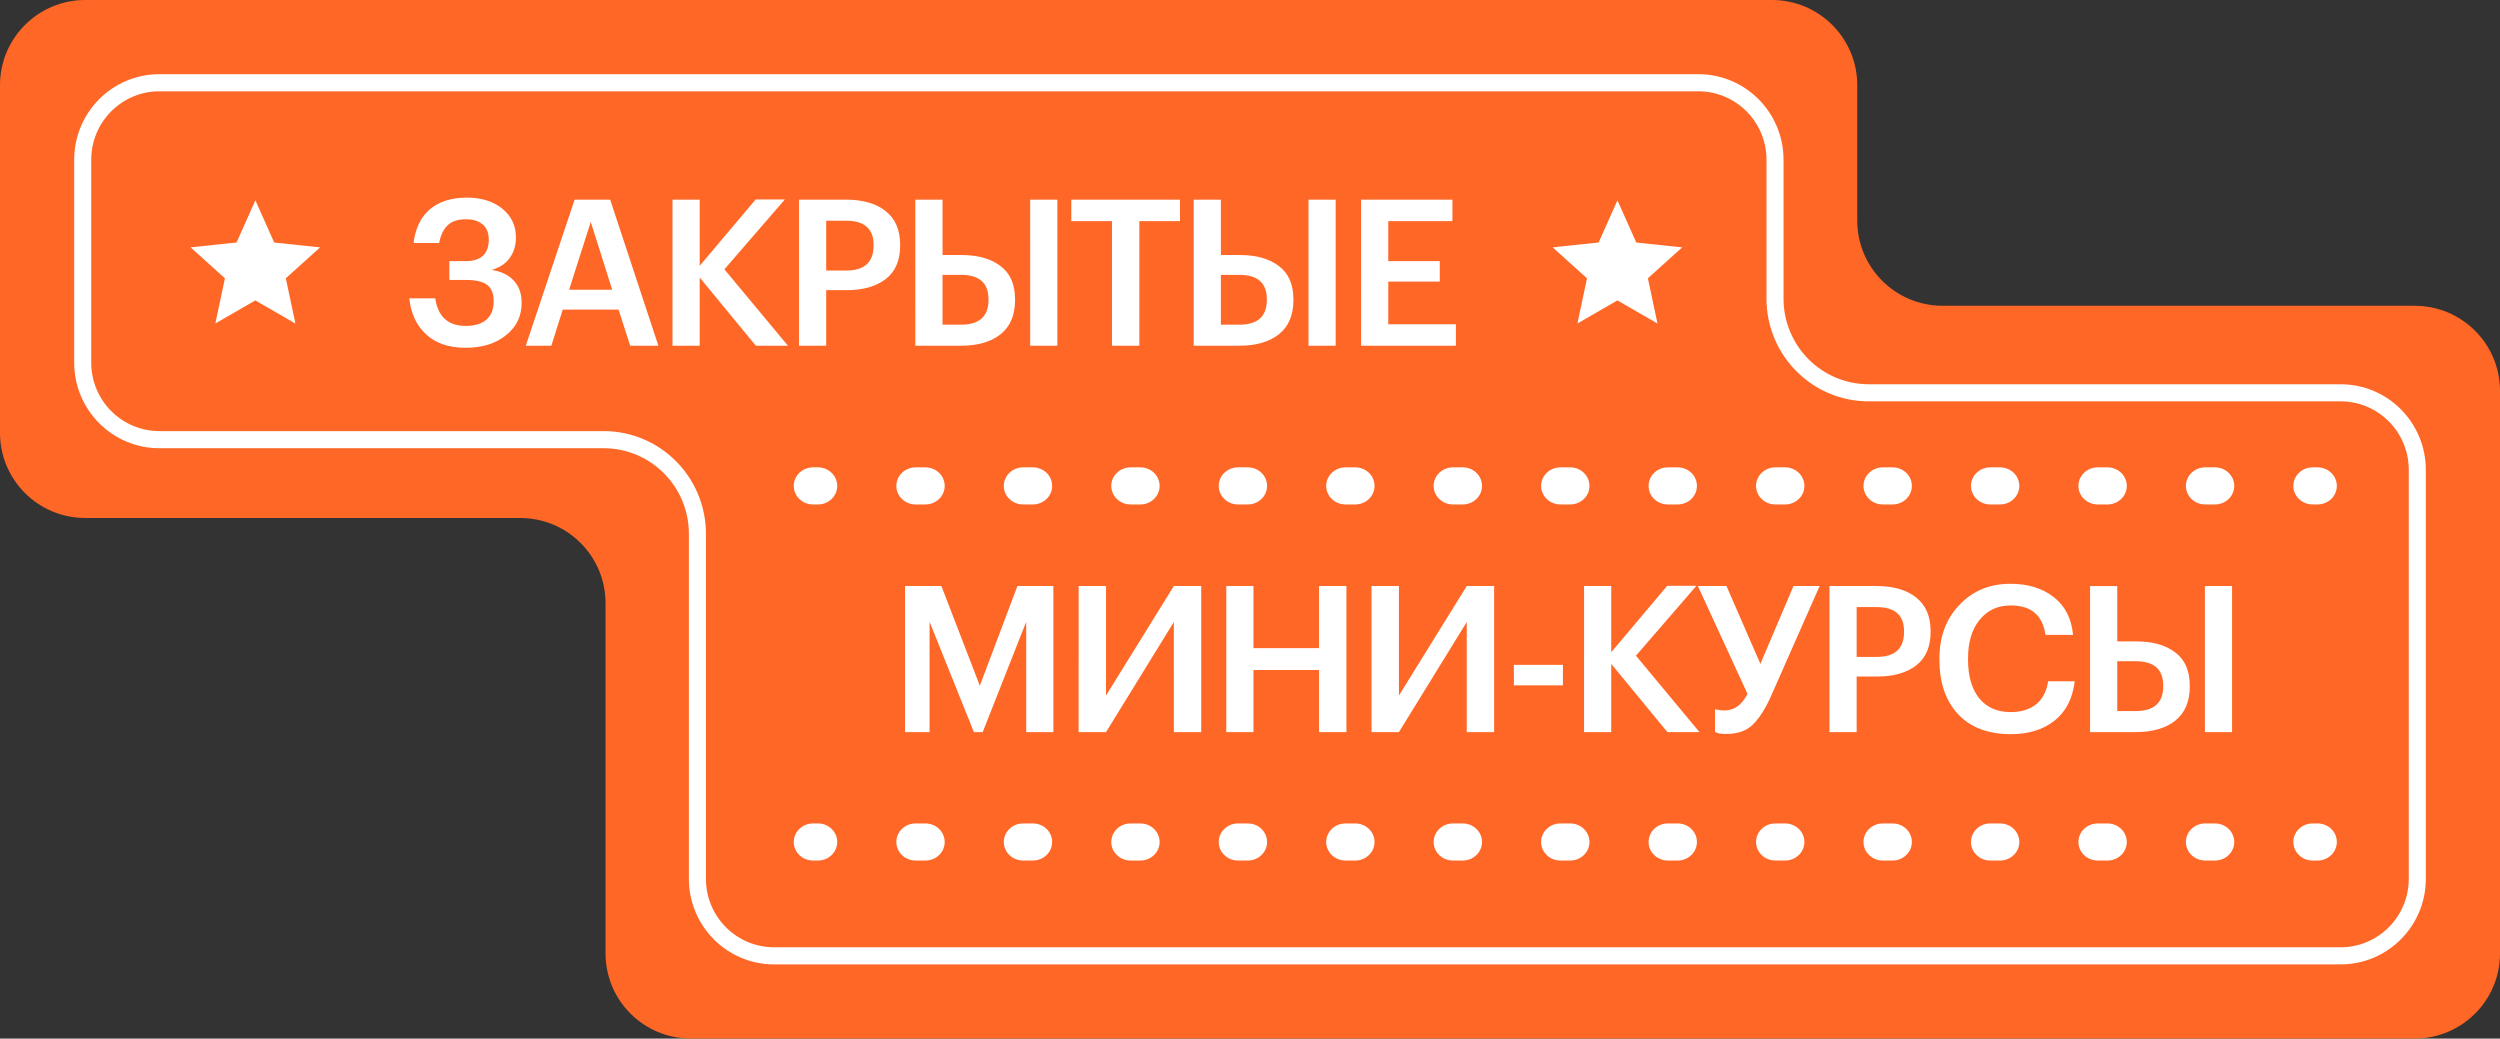
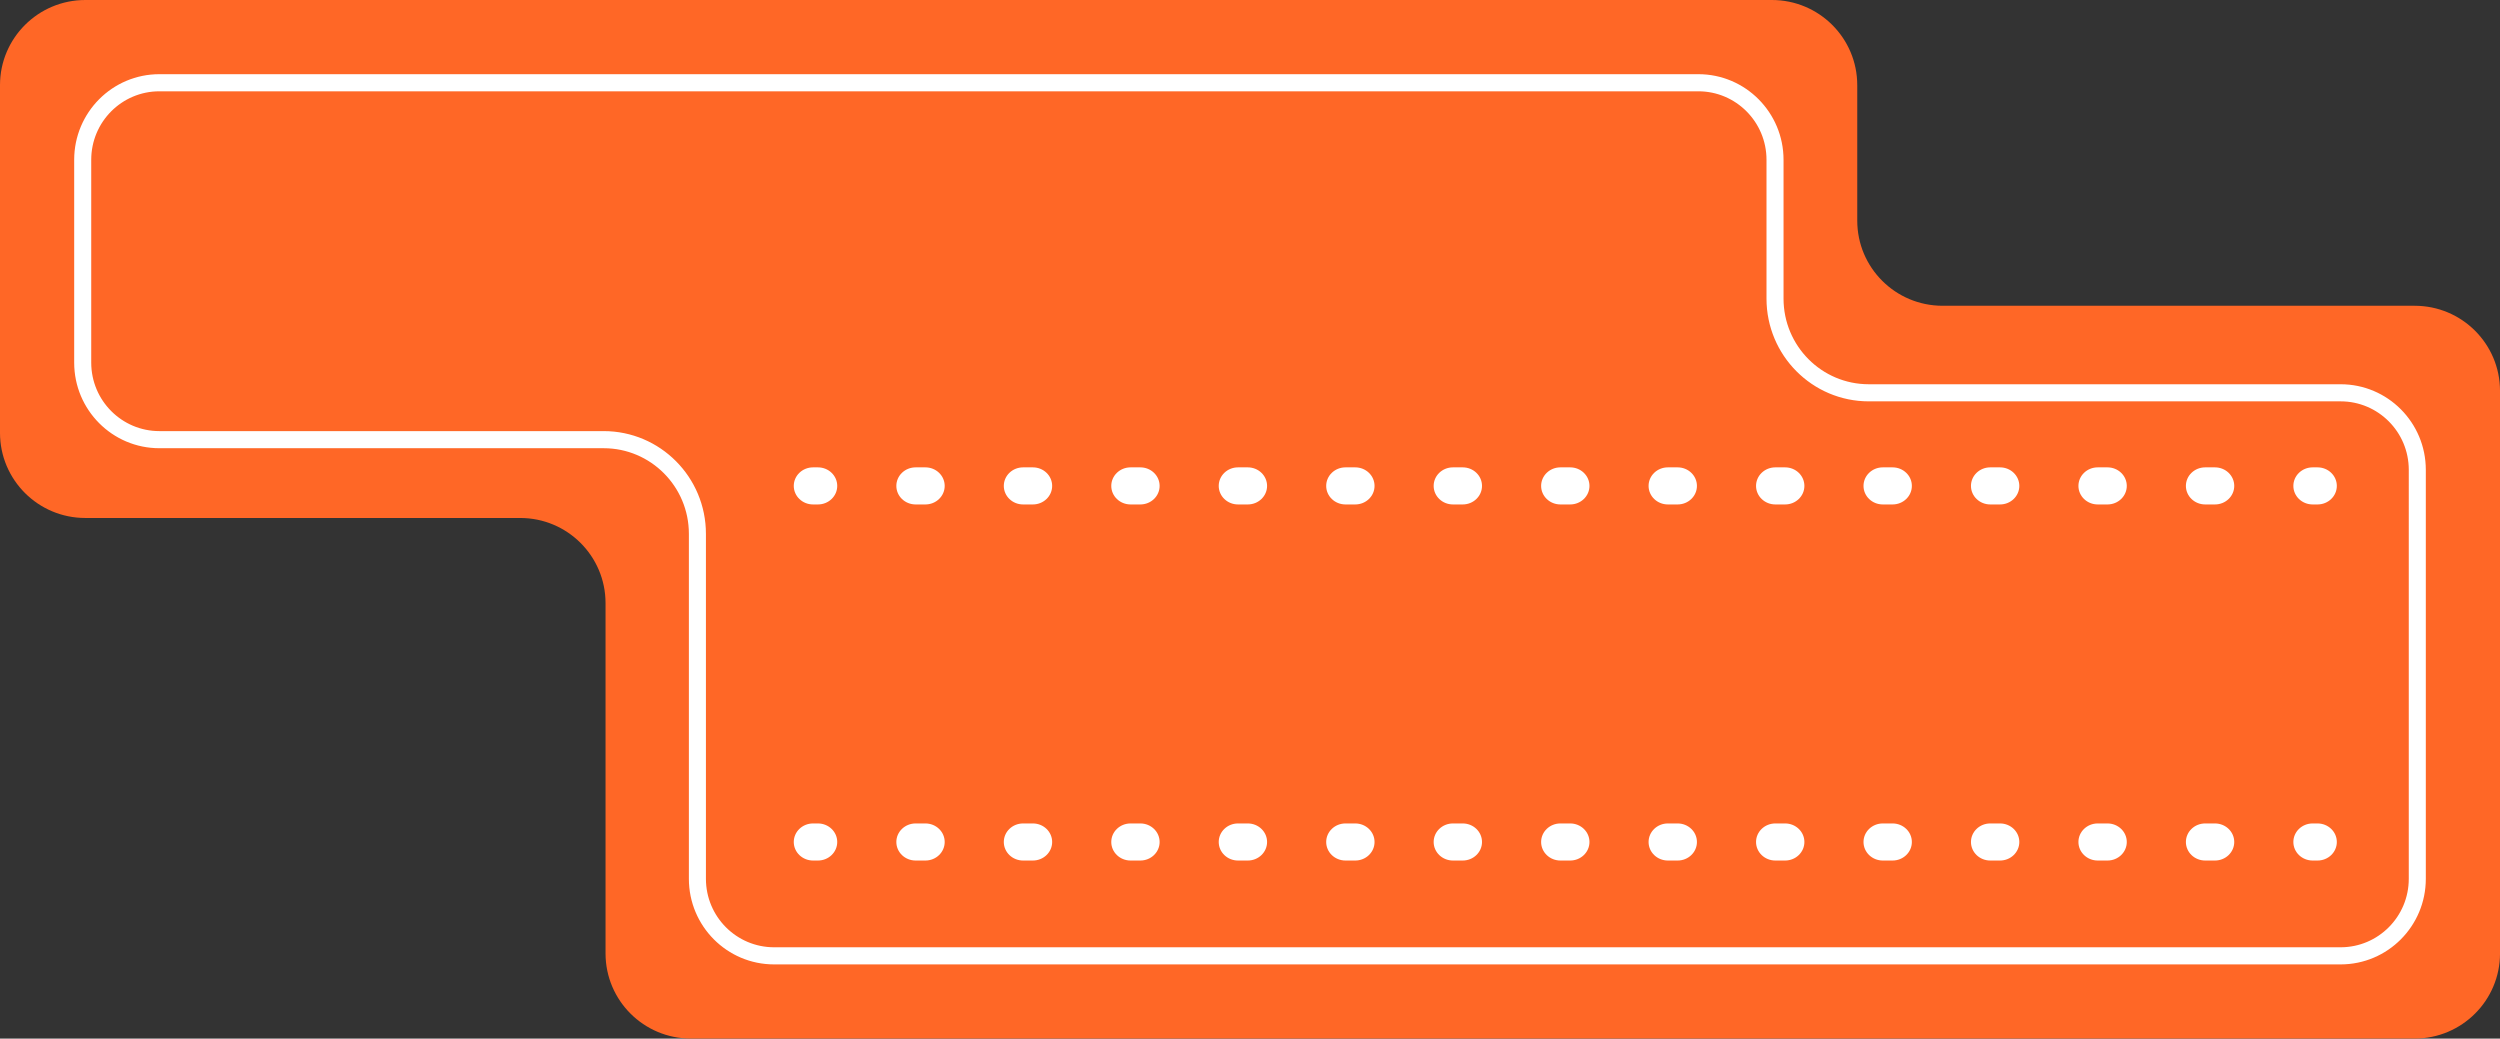
<svg xmlns="http://www.w3.org/2000/svg" xmlns:xlink="http://www.w3.org/1999/xlink" width="337" height="140" fill="none">
  <rect width="100%" height="100%" fill="#333333" stroke="none" />
  <g fill-rule="evenodd">
    <path d="M250.357 11.475c0-6.338-5.15-11.475-11.502-11.475H11.502C5.149 0 0 5.138 0 11.475v46.874c0 6.338 5.149 11.475 11.502 11.475h58.622c6.352 0 11.502 5.138 11.502 11.475v47.225c0 6.337 5.15 11.475 11.502 11.475h232.371c6.353 0 11.502-5.138 11.502-11.475V52.692c0-6.338-5.149-11.475-11.502-11.475h-63.639c-6.353 0-11.502-5.138-11.502-11.475V11.475z" fill="#ff6726" />
    <path d="M228.936 12.308H21.486c-5.075 0-9.188 4.133-9.188 9.231v27.343c0 5.098 4.114 9.231 9.188 9.231h59.89c7.612 0 13.783 6.199 13.783 13.846v46.504c0 5.098 4.114 9.23 9.188 9.23h211.167c5.075 0 9.189-4.132 9.189-9.23V63.334c0-5.098-4.114-9.231-9.189-9.231h-63.607c-7.612 0-13.783-6.199-13.783-13.846V21.539c0-5.098-4.114-9.231-9.188-9.231zm0-2.308c6.343 0 11.485 5.166 11.485 11.539v18.719c0 6.373 5.142 11.539 11.486 11.539h63.607c6.344 0 11.486 5.166 11.486 11.539v55.128c0 6.372-5.142 11.538-11.486 11.538H104.347c-6.343 0-11.486-5.166-11.486-11.538V71.958c0-6.373-5.142-11.538-11.486-11.538h-59.89C15.142 60.42 10 55.254 10 48.882V21.539C10 15.166 15.142 10 21.486 10h207.451z" fill="#fff" />
  </g>
-   <path d="M62.746 46.881c-2.222 0-3.984-.597-5.288-1.79s-2.066-2.818-2.286-4.875h3.498c.367 2.479 1.735 3.718 4.104 3.718 1.23 0 2.166-.285 2.809-.854.643-.587.964-1.404.964-2.451 0-1.028-.285-1.763-.854-2.203-.569-.459-1.533-.689-2.892-.689H60.57v-2.534h2.176c2.093 0 3.14-.973 3.14-2.919 0-.881-.266-1.551-.799-2.01-.532-.477-1.294-.716-2.286-.716-1.065 0-1.882.266-2.451.799-.551.514-.936 1.313-1.157 2.396H55.75c.239-1.983.973-3.498 2.203-4.544 1.249-1.047 2.91-1.57 4.985-1.57 1.965 0 3.553.496 4.765 1.487 1.23.991 1.845 2.286 1.845 3.883 0 1.065-.275 1.983-.826 2.754s-1.368 1.313-2.451 1.625c1.322.202 2.323.689 3.002 1.46.698.753 1.046 1.744 1.046 2.974 0 1.799-.707 3.259-2.121 4.379-1.395 1.12-3.213 1.68-5.453 1.68zm14.712-19.967h4.792l6.5 19.692h-3.8l-1.57-4.875h-7.519l-1.542 4.875h-3.443l6.582-19.692zm-.744 12.146h5.811l-2.892-9.144-2.919 9.144zm13.94-12.146h3.663v8.923l7.546-8.951h3.938l-8.152 9.419 8.566 10.3h-4.324l-7.574-9.199v9.199h-3.663V26.914zm17.053 0h6.334c2.277 0 4.058.514 5.343 1.542 1.304 1.028 1.956 2.543 1.956 4.544v.11c0 2.001-.652 3.507-1.956 4.517-1.304.992-3.057 1.487-5.26 1.487h-2.754v7.491h-3.663V26.914zm6.334 9.557c2.479 0 3.718-1.12 3.718-3.36v-.11c0-2.166-1.239-3.25-3.718-3.25h-2.671v6.72h2.671zm9.347-9.557h3.663v7.464h2.561c2.222 0 3.975.496 5.26 1.487 1.304.973 1.956 2.47 1.956 4.489v.11c0 2.02-.652 3.553-1.956 4.599-1.303 1.028-3.084 1.542-5.342 1.542h-6.142V26.914zm19.141 19.692h-3.663V26.914h3.663v19.692zm-12.999-2.837c2.478 0 3.718-1.111 3.718-3.332v-.11c0-2.185-1.24-3.277-3.718-3.277h-2.479v6.72h2.479zm20.363-13.963h-5.481v-2.892h14.652v2.892h-5.481v16.8h-3.69v-16.8zm11.016-2.892h3.663v7.464h2.561c2.222 0 3.976.496 5.261 1.487 1.303.973 1.955 2.47 1.955 4.489v.11c0 2.02-.652 3.553-1.955 4.599-1.304 1.028-3.085 1.542-5.343 1.542h-6.142V26.914zm19.141 19.692h-3.663V26.914h3.663v19.692zm-12.999-2.837c2.479 0 3.718-1.111 3.718-3.332v-.11c0-2.185-1.239-3.277-3.718-3.277h-2.479v6.72h2.479zm16.425-16.855h12.31v2.892h-8.647v5.398h6.94v2.754h-6.94v5.756h9.116v2.892h-12.779V26.914zM122 78.997h4.902l5.178 13.44 5.068-13.44h4.847v19.692h-3.663V83.817l-5.866 14.872h-1.185l-5.976-14.872v14.872H122V78.997zm23.4 19.692V78.997h3.691v14.762l9.143-14.762h3.691v19.692h-3.691V83.845l-9.143 14.845H145.4zm19.904-19.692h3.663v8.372h8.84v-8.372h3.691v19.692h-3.691v-8.373h-8.84v8.373h-3.663V78.997zm19.581 19.692V78.997h3.69v14.762l9.144-14.762h3.69v19.692h-3.69V83.845l-9.144 14.845h-3.69zm19.188-9.061h6.609v2.754h-6.609v-2.754zm9.458-10.631h3.663v8.923l7.546-8.951h3.938l-8.152 9.419 8.565 10.3h-4.324l-7.573-9.199v9.199h-3.663V78.997zm19.142 19.94c-.789 0-1.285-.101-1.487-.303v-3.029c.441.11.863.165 1.267.165 1.322 0 2.359-.744 3.112-2.231l-6.692-14.542h3.856L237.3 89.49l4.462-10.493h3.525l-6.582 14.9c-.771 1.707-1.588 2.974-2.451 3.801-.845.826-2.038 1.239-3.581 1.239zm13.941-19.94h6.335c2.276 0 4.057.514 5.343 1.542 1.303 1.028 1.955 2.543 1.955 4.544v.11c0 2.001-.652 3.507-1.955 4.517-1.304.992-3.057 1.487-5.261 1.487h-2.754v7.491h-3.663V78.997zm6.335 9.557c2.478 0 3.718-1.12 3.718-3.36v-.11c0-2.166-1.24-3.25-3.718-3.25h-2.672v6.72h2.672zm18.101 10.411c-3.048 0-5.416-.9-7.105-2.699-1.671-1.799-2.507-4.232-2.507-7.298v-.22c0-2.938.9-5.343 2.699-7.216 1.8-1.891 4.086-2.837 6.858-2.837 2.35 0 4.287.588 5.811 1.763 1.543 1.175 2.424 2.883 2.644 5.123h-3.718c-.202-1.34-.688-2.332-1.459-2.974-.753-.661-1.836-.992-3.25-.992-1.726 0-3.112.643-4.159 1.928-1.046 1.267-1.57 2.993-1.57 5.178v.22c0 2.222.505 3.957 1.515 5.205 1.01 1.23 2.424 1.845 4.241 1.845 1.396 0 2.534-.349 3.415-1.047.882-.716 1.423-1.753 1.625-3.112h3.581c-.276 2.332-1.185 4.104-2.727 5.315-1.524 1.212-3.488 1.818-5.894 1.818zm10.692-19.968h3.663v7.464h2.561c2.222 0 3.975.496 5.261 1.487 1.303.973 1.955 2.469 1.955 4.489v.11c0 2.02-.652 3.553-1.955 4.599-1.304 1.028-3.085 1.542-5.343 1.542h-6.142V78.997zm19.141 19.692h-3.663V78.997h3.663v19.692zm-12.999-2.837c2.478 0 3.718-1.111 3.718-3.332v-.11c0-2.185-1.24-3.277-3.718-3.277h-2.479v6.72h2.479zM34.424 27l2.536 5.69 6.195.654-4.627 4.17 1.292 6.094-5.396-3.112-5.396 3.112 1.292-6.094-4.627-4.17 6.195-.654L34.424 27zm183.608 0l2.536 5.69 6.195.654-4.628 4.17 1.293 6.094-5.396-3.112-5.396 3.112 1.292-6.094-4.627-4.17 6.195-.654 2.536-5.69z" fill="#fff" />
  <g fill-rule="evenodd">
    <use xlink:href="#B" fill="#fff" />
    <use xlink:href="#B" y="48" fill="#fff" />
  </g>
  <defs>
    <path id="B" d="M107 65.5c0-1.381 1.164-2.5 2.6-2.5h.658c1.436 0 2.6 1.119 2.6 2.5s-1.164 2.5-2.6 2.5h-.658c-1.436 0-2.6-1.119-2.6-2.5zm13.827 0c0-1.381 1.164-2.5 2.6-2.5h1.317c1.436 0 2.6 1.119 2.6 2.5s-1.164 2.5-2.6 2.5h-1.317c-1.436 0-2.6-1.119-2.6-2.5zm14.486 0c0-1.381 1.164-2.5 2.6-2.5h1.317c1.436 0 2.6 1.119 2.6 2.5s-1.164 2.5-2.6 2.5h-1.317c-1.436 0-2.6-1.119-2.6-2.5zm14.486 0c0-1.381 1.164-2.5 2.6-2.5h1.317c1.436 0 2.6 1.119 2.6 2.5s-1.164 2.5-2.6 2.5h-1.317c-1.436 0-2.6-1.119-2.6-2.5zm14.485 0c0-1.381 1.164-2.5 2.6-2.5h1.317c1.436 0 2.6 1.119 2.6 2.5s-1.164 2.5-2.6 2.5h-1.317c-1.436 0-2.6-1.119-2.6-2.5zm14.486 0c0-1.381 1.164-2.5 2.6-2.5h1.317c1.436 0 2.6 1.119 2.6 2.5s-1.164 2.5-2.6 2.5h-1.317c-1.436 0-2.6-1.119-2.6-2.5zm14.486 0c0-1.381 1.164-2.5 2.6-2.5h1.317c1.436 0 2.6 1.119 2.6 2.5s-1.164 2.5-2.6 2.5h-1.317c-1.436 0-2.6-1.119-2.6-2.5zm14.486 0c0-1.381 1.164-2.5 2.6-2.5h1.316c1.436 0 2.6 1.119 2.6 2.5s-1.164 2.5-2.6 2.5h-1.316c-1.436 0-2.6-1.119-2.6-2.5zm14.485 0c0-1.381 1.164-2.5 2.6-2.5h1.317c1.436 0 2.6 1.119 2.6 2.5s-1.164 2.5-2.6 2.5h-1.317c-1.436 0-2.6-1.119-2.6-2.5zm14.486 0c0-1.381 1.164-2.5 2.6-2.5h1.317c1.436 0 2.6 1.119 2.6 2.5s-1.164 2.5-2.6 2.5h-1.317c-1.436 0-2.6-1.119-2.6-2.5zm14.486 0c0-1.381 1.164-2.5 2.6-2.5h1.317c1.435 0 2.6 1.119 2.6 2.5s-1.165 2.5-2.6 2.5h-1.317c-1.436 0-2.6-1.119-2.6-2.5zm14.485 0c0-1.381 1.164-2.5 2.6-2.5h1.317c1.436 0 2.6 1.119 2.6 2.5s-1.164 2.5-2.6 2.5h-1.317c-1.436 0-2.6-1.119-2.6-2.5zm14.486 0c0-1.381 1.164-2.5 2.6-2.5h1.317c1.436 0 2.6 1.119 2.6 2.5s-1.164 2.5-2.6 2.5h-1.317c-1.436 0-2.6-1.119-2.6-2.5zm14.486 0c0-1.381 1.164-2.5 2.6-2.5h1.317c1.436 0 2.6 1.119 2.6 2.5s-1.164 2.5-2.6 2.5h-1.317c-1.436 0-2.6-1.119-2.6-2.5zm14.486 0c0-1.381 1.164-2.5 2.6-2.5h.658c1.436 0 2.6 1.119 2.6 2.5s-1.164 2.5-2.6 2.5h-.658c-1.436 0-2.6-1.119-2.6-2.5z" />
  </defs>
</svg>